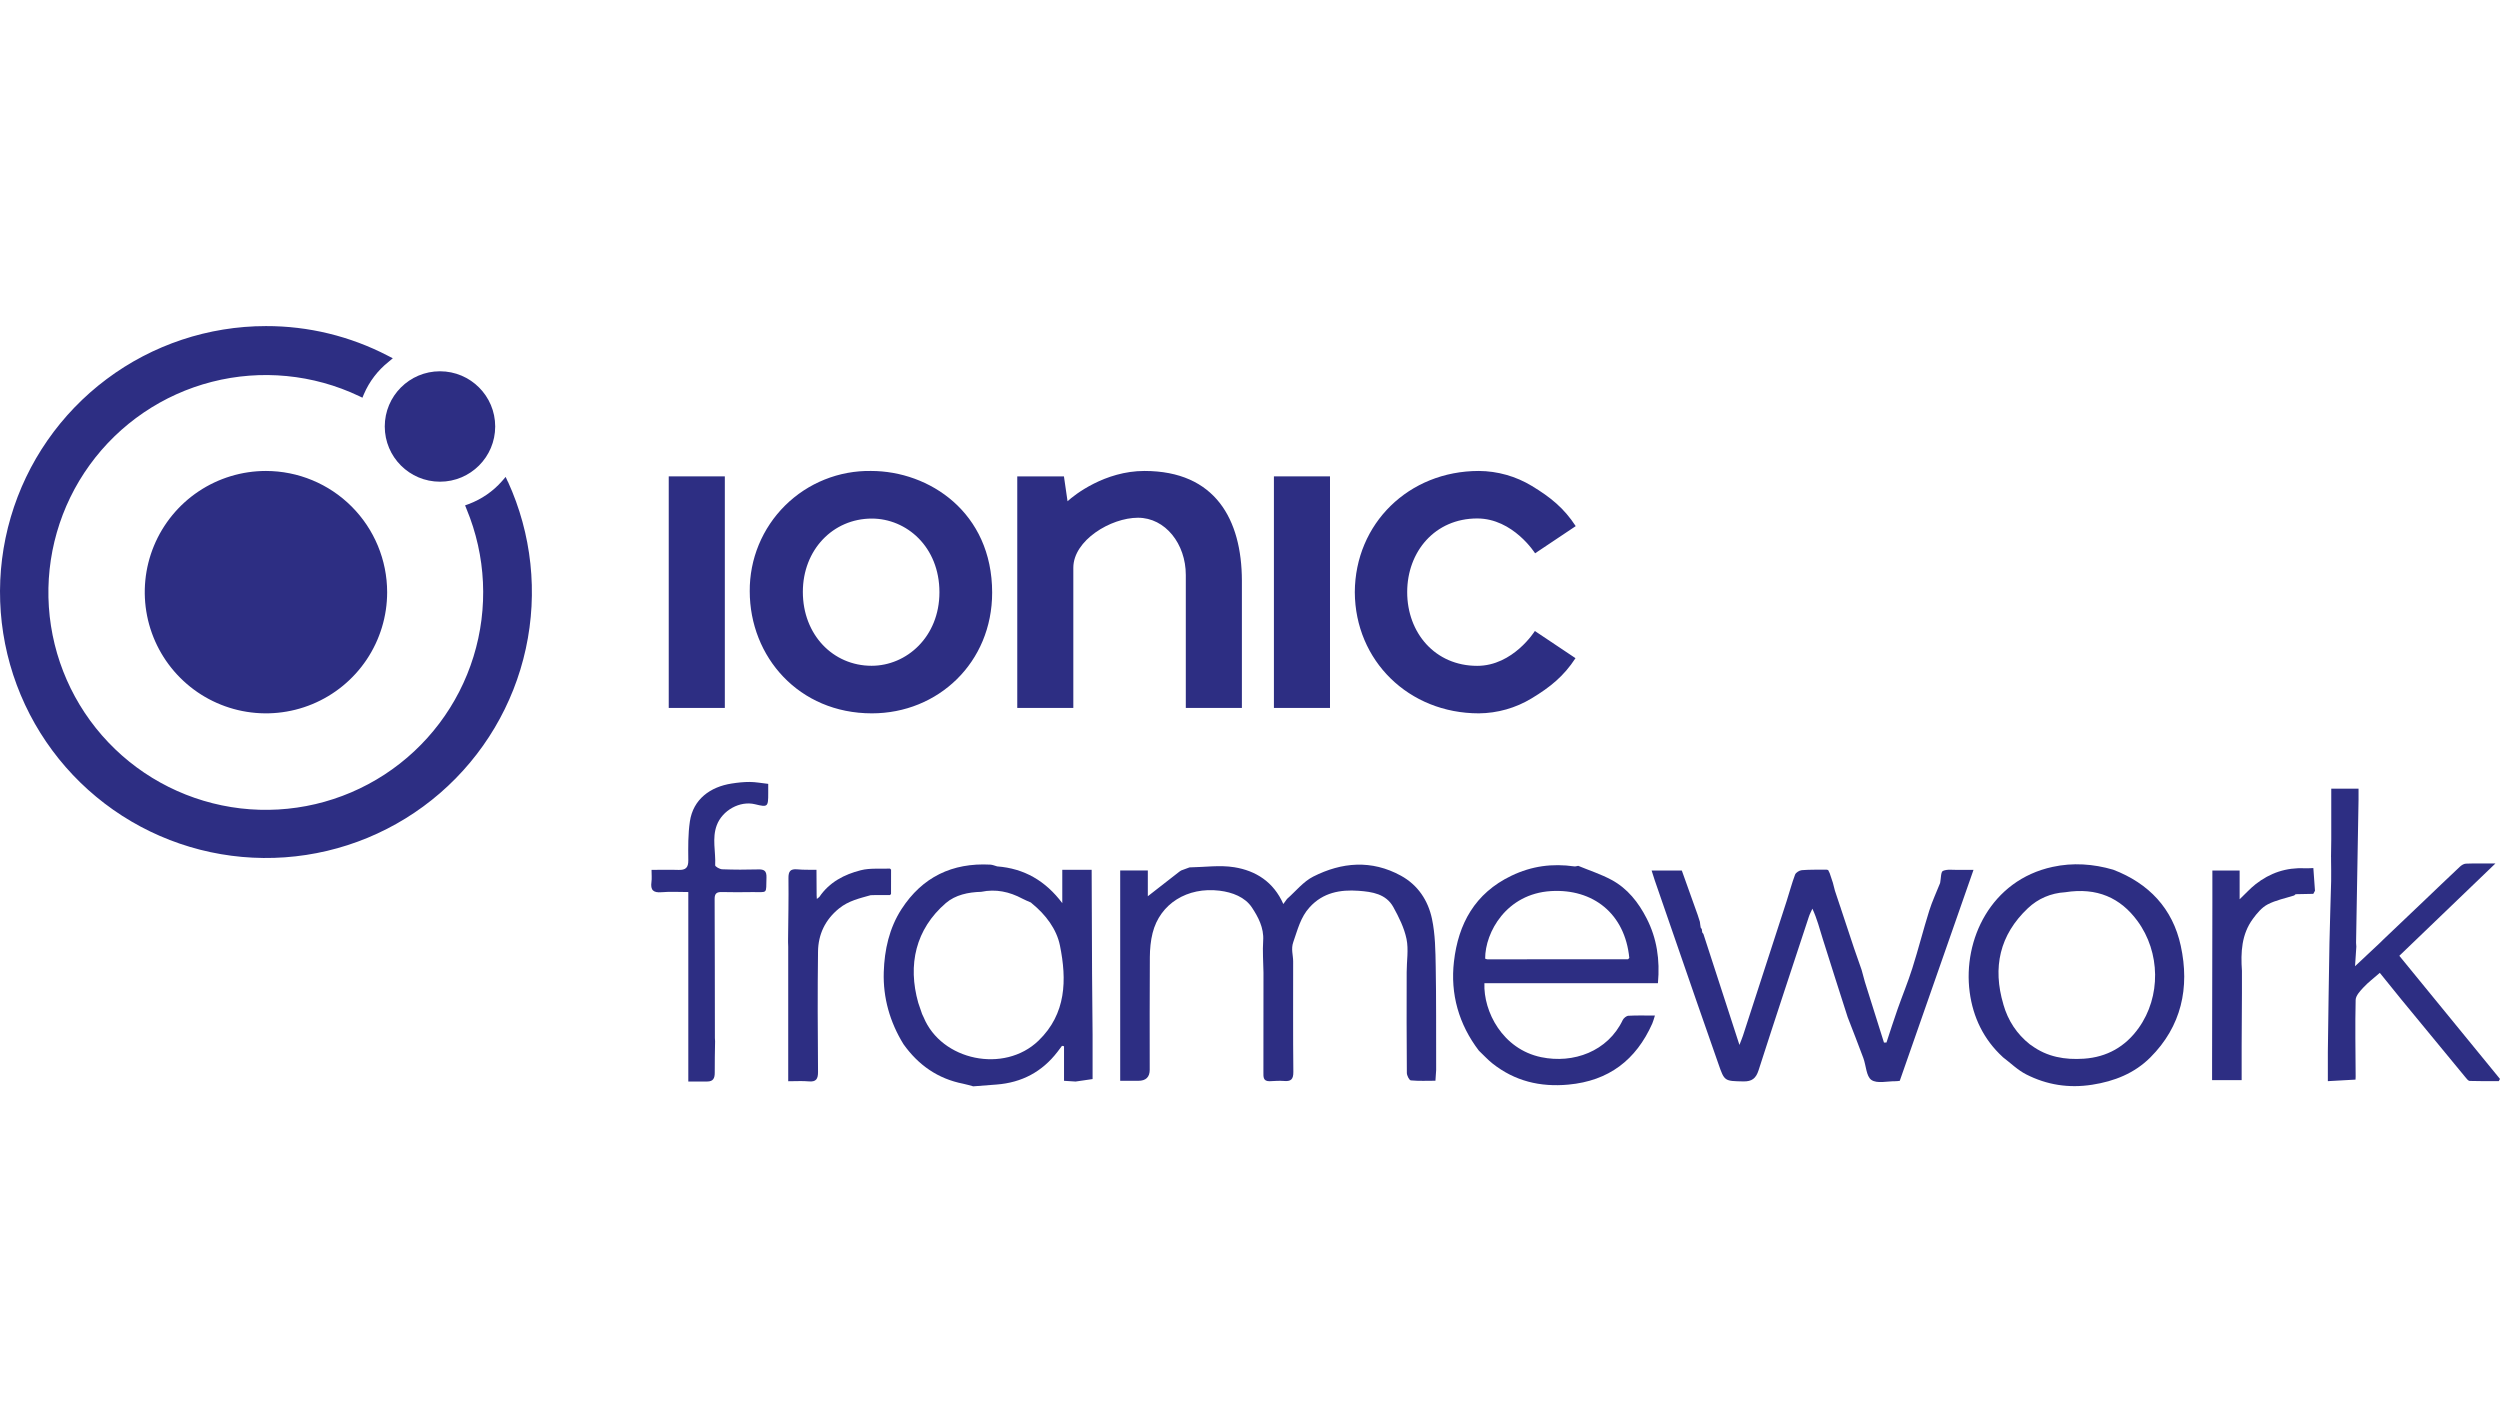
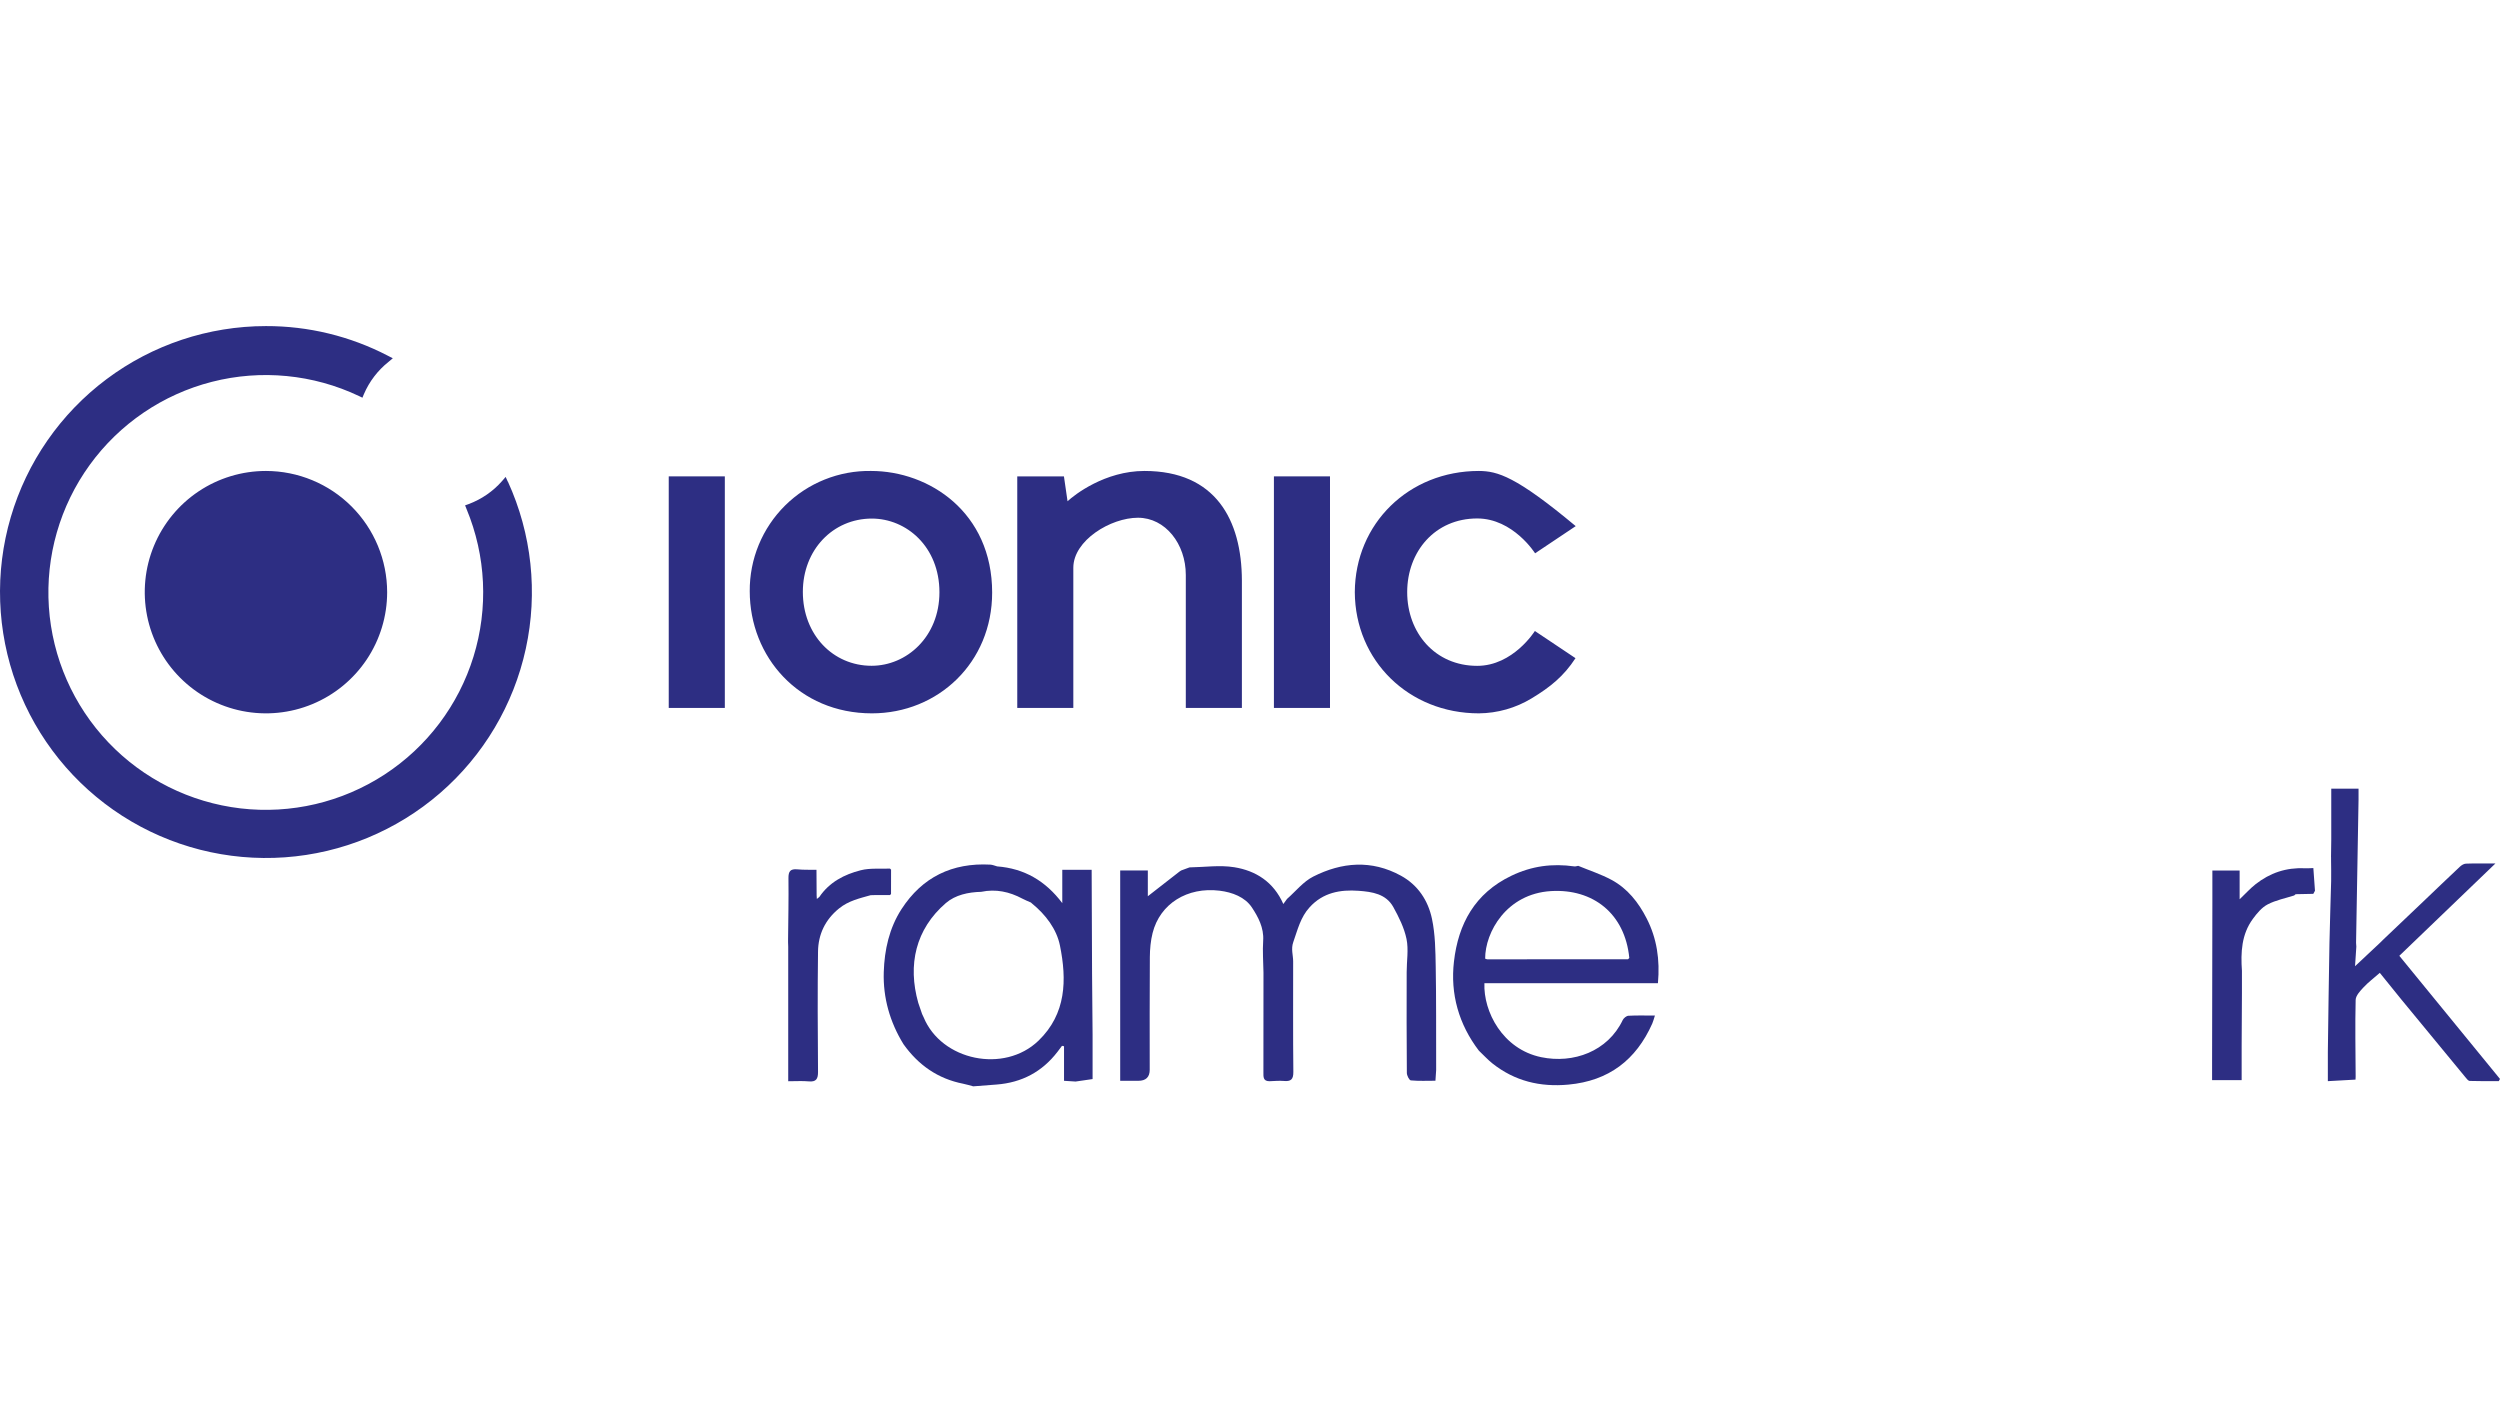
<svg xmlns="http://www.w3.org/2000/svg" width="115" height="65" viewBox="0 0 115 65" fill="none">
  <g clip-path="url(#clip0_1979_11210)">
    <path d="M12.234 21.664C11.131 21.664 10.053 21.991 9.136 22.603C8.22 23.216 7.505 24.087 7.083 25.105C6.661 26.124 6.551 27.245 6.766 28.327C6.981 29.408 7.512 30.402 8.292 31.181C9.071 31.961 10.065 32.492 11.146 32.707C12.228 32.922 13.349 32.812 14.367 32.39C15.386 31.968 16.257 31.253 16.869 30.337C17.482 29.42 17.809 28.342 17.809 27.239C17.807 25.761 17.219 24.344 16.174 23.299C15.129 22.253 13.712 21.666 12.234 21.664Z" fill="#2D2E83" />
-     <path d="M20.239 22.158C21.642 22.158 22.779 21.021 22.779 19.618C22.779 18.216 21.642 17.079 20.239 17.079C18.836 17.079 17.699 18.216 17.699 19.618C17.699 21.021 18.836 22.158 20.239 22.158Z" fill="#2D2E83" />
    <path d="M23.366 22.171L23.259 21.938L23.093 22.131C22.677 22.604 22.15 22.966 21.56 23.187L21.394 23.247L21.46 23.413C22.357 25.57 22.471 27.973 21.781 30.205C21.092 32.437 19.643 34.357 17.685 35.632C15.728 36.907 13.386 37.457 11.066 37.186C8.746 36.914 6.594 35.84 4.983 34.148C3.372 32.456 2.405 30.253 2.248 27.923C2.092 25.592 2.756 23.28 4.126 21.388C5.496 19.496 7.485 18.143 9.748 17.564C12.011 16.985 14.406 17.217 16.516 18.219L16.672 18.294L16.741 18.127C16.989 17.549 17.377 17.041 17.869 16.648L18.069 16.481L17.841 16.363C16.109 15.463 14.184 14.995 12.232 15C9.589 15.001 7.017 15.857 4.902 17.441C2.786 19.025 1.24 21.252 0.496 23.787C-0.249 26.323 -0.152 29.032 0.771 31.509C1.695 33.985 3.395 36.096 5.618 37.525C7.842 38.954 10.468 39.625 13.104 39.437C15.741 39.249 18.245 38.212 20.243 36.482C22.241 34.752 23.625 32.421 24.187 29.839C24.75 27.256 24.461 24.561 23.364 22.156L23.366 22.171Z" fill="#2D2E83" />
    <path d="M33.342 21.913H30.762V32.565H33.342V21.913Z" fill="#2D2E83" />
    <path d="M61.18 21.913H58.6V32.565H61.18V21.913Z" fill="#2D2E83" />
    <path d="M52.644 21.664C50.83 21.664 49.428 22.757 49.107 23.058L48.941 21.913H46.794V32.565H49.373V26.116C49.373 24.858 51.091 23.816 52.347 23.816C53.604 23.816 54.547 25.017 54.547 26.448V32.565H57.127V26.703C57.119 23.91 55.914 21.664 52.644 21.664Z" fill="#2D2E83" />
-     <path d="M67.951 30.629C66.013 30.629 64.731 29.111 64.731 27.239C64.731 25.367 66.013 23.849 67.951 23.849C69.606 23.849 70.614 25.452 70.614 25.452L72.483 24.202C71.942 23.37 71.318 22.87 70.466 22.354C69.731 21.908 68.888 21.67 68.028 21.664C64.801 21.664 62.336 24.087 62.321 27.239C62.336 30.391 64.801 32.814 68.028 32.814C68.885 32.807 69.724 32.568 70.456 32.124C71.308 31.609 71.932 31.108 72.473 30.276L70.604 29.026C70.604 29.026 69.606 30.629 67.951 30.629Z" fill="#2D2E83" />
+     <path d="M67.951 30.629C66.013 30.629 64.731 29.111 64.731 27.239C64.731 25.367 66.013 23.849 67.951 23.849C69.606 23.849 70.614 25.452 70.614 25.452L72.483 24.202C69.731 21.908 68.888 21.67 68.028 21.664C64.801 21.664 62.336 24.087 62.321 27.239C62.336 30.391 64.801 32.814 68.028 32.814C68.885 32.807 69.724 32.568 70.456 32.124C71.308 31.609 71.932 31.108 72.473 30.276L70.604 29.026C70.604 29.026 69.606 30.629 67.951 30.629Z" fill="#2D2E83" />
    <path d="M40.069 21.664C39.337 21.652 38.61 21.787 37.931 22.06C37.252 22.333 36.634 22.739 36.114 23.254C35.594 23.77 35.183 24.383 34.903 25.06C34.624 25.737 34.483 26.462 34.488 27.194C34.488 30.215 36.748 32.814 40.107 32.814C43.147 32.814 45.639 30.484 45.639 27.259C45.639 23.566 42.741 21.664 40.069 21.664ZM40.1 23.854C41.7 23.854 43.214 25.152 43.214 27.244C43.214 29.291 41.706 30.626 40.093 30.626C38.321 30.626 36.931 29.201 36.931 27.227C36.931 25.297 38.311 23.854 40.108 23.854H40.1Z" fill="#2D2E83" />
-     <path d="M92.128 48.624C91.249 47.818 90.758 46.793 90.605 45.636C90.287 43.228 91.583 40.492 94.419 39.877C95.357 39.673 96.288 39.738 97.207 40.006C98.85 40.635 99.944 41.794 100.315 43.506C100.734 45.432 100.349 47.21 98.913 48.645C98.184 49.372 97.263 49.739 96.238 49.898C95.164 50.065 94.155 49.907 93.205 49.422C92.811 49.222 92.484 48.895 92.126 48.625L92.128 48.624ZM92.154 46.202C92.367 46.946 92.77 47.562 93.377 48.043C93.401 48.058 93.423 48.073 93.446 48.088C94.167 48.621 94.992 48.759 95.859 48.7C96.92 48.628 97.767 48.148 98.38 47.286C99.407 45.846 99.386 43.808 98.319 42.359C97.543 41.304 96.466 40.81 94.999 41.043C94.338 41.083 93.751 41.335 93.281 41.78C91.982 43.008 91.651 44.504 92.156 46.202H92.154Z" fill="#2D2E83" />
    <path d="M107.227 39.426C107.23 39.156 107.233 38.888 107.238 38.618V36.279H108.493C108.493 36.45 108.496 36.615 108.493 36.782C108.454 38.976 108.416 41.171 108.379 43.366C108.379 43.427 108.387 43.489 108.391 43.549C108.373 43.81 108.357 44.07 108.332 44.446C108.773 44.034 109.132 43.696 109.491 43.359C109.53 43.319 109.57 43.281 109.609 43.241C110.266 42.617 110.923 41.99 111.58 41.366C112.103 40.868 112.623 40.366 113.152 39.871C113.226 39.801 113.335 39.732 113.429 39.728C113.843 39.712 114.257 39.72 114.789 39.72C113.267 41.183 111.822 42.572 110.369 43.967C111.931 45.878 113.466 47.755 114.999 49.631C114.982 49.665 114.963 49.699 114.945 49.732C114.499 49.732 114.052 49.739 113.606 49.723C113.535 49.72 113.46 49.615 113.401 49.544C112.422 48.357 111.443 47.168 110.465 45.98C110.14 45.577 109.814 45.175 109.471 44.751C109.194 44.994 108.941 45.183 108.73 45.41C108.572 45.579 108.365 45.795 108.36 45.996C108.331 47.168 108.354 48.341 108.36 49.515C108.359 49.564 108.356 49.614 108.354 49.662C107.945 49.686 107.537 49.708 107.081 49.733C107.081 49.244 107.077 48.82 107.081 48.394C107.104 46.722 107.124 45.051 107.155 43.38C107.173 42.428 107.21 41.476 107.233 40.525C107.241 40.206 107.23 39.888 107.229 39.57V39.423L107.227 39.426Z" fill="#2D2E83" />
    <path d="M106.41 41.117C106.14 41.123 105.872 41.127 105.602 41.133C105.579 41.152 105.554 41.173 105.53 41.192C105.121 41.323 104.686 41.407 104.311 41.603C104.041 41.744 103.819 42.013 103.633 42.267C103.108 42.98 103.07 43.811 103.129 44.655V45.686C103.125 46.494 103.12 47.301 103.116 48.108C103.116 48.236 103.116 48.364 103.116 48.494V49.687H101.756C101.756 49.403 101.756 49.129 101.756 48.854C101.761 46.414 101.765 43.973 101.769 41.534C101.769 41.045 101.769 40.557 101.769 40.043H103.023V41.367C103.306 41.098 103.515 40.863 103.758 40.673C104.417 40.155 105.166 39.9 106.011 39.941C106.145 39.947 106.28 39.934 106.414 39.931C106.439 40.279 106.464 40.626 106.489 40.975C106.463 41.024 106.436 41.071 106.41 41.12V41.117Z" fill="#2D2E83" />
-     <path d="M32.894 47.896C32.888 48.379 32.873 48.864 32.878 49.347C32.879 49.592 32.81 49.749 32.538 49.749H31.662V41.034C31.228 41.034 30.827 41.008 30.431 41.042C30.054 41.074 29.914 40.946 29.967 40.572C29.99 40.407 29.971 40.234 29.971 40.014C30.413 40.014 30.812 40.003 31.213 40.016C31.536 40.027 31.667 39.916 31.662 39.572C31.655 38.975 31.648 38.37 31.735 37.783C31.888 36.762 32.675 36.194 33.657 36.042C33.932 35.999 34.214 35.968 34.492 35.97C34.757 35.971 35.023 36.023 35.338 36.058C35.338 36.21 35.338 36.353 35.338 36.496C35.338 37.12 35.317 37.138 34.73 36.995C34.036 36.826 33.23 37.272 32.972 37.959C32.744 38.565 32.931 39.188 32.898 39.803C32.895 39.862 33.105 39.983 33.219 39.987C33.77 40.008 34.324 40.009 34.875 39.993C35.155 39.984 35.267 40.062 35.258 40.363C35.232 41.157 35.339 41.026 34.601 41.036C34.136 41.042 33.669 41.046 33.202 41.034C32.971 41.029 32.873 41.099 32.873 41.345C32.882 43.431 32.882 45.517 32.885 47.603C32.885 47.653 32.885 47.703 32.885 47.752C32.888 47.8 32.891 47.849 32.894 47.898V47.896Z" fill="#2D2E83" />
    <path d="M40.989 40.012C40.989 40.383 40.989 40.753 40.987 41.124C40.968 41.138 40.952 41.154 40.939 41.173C40.716 41.173 40.494 41.173 40.271 41.173C40.198 41.174 40.124 41.177 40.05 41.179C39.541 41.323 39.028 41.437 38.596 41.789C37.957 42.307 37.639 42.98 37.629 43.776C37.605 45.617 37.614 47.459 37.629 49.3C37.632 49.631 37.546 49.777 37.195 49.743C36.917 49.717 36.634 49.737 36.258 49.737C36.258 47.659 36.258 45.605 36.258 43.55C36.256 43.481 36.254 43.412 36.251 43.343C36.251 43.313 36.251 43.284 36.251 43.254C36.26 42.304 36.281 41.352 36.269 40.402C36.264 40.083 36.354 39.959 36.681 39.99C36.971 40.018 37.266 40.006 37.558 40.011C37.561 40.402 37.562 40.794 37.565 41.186C37.568 41.242 37.573 41.297 37.575 41.352C37.614 41.322 37.652 41.291 37.69 41.26C38.15 40.579 38.839 40.223 39.597 40.031C40.024 39.922 40.491 39.975 40.94 39.955C40.958 39.972 40.974 39.991 40.992 40.009L40.989 40.012Z" fill="#2D2E83" />
    <path d="M54.335 40.041C54.463 39.994 54.59 39.947 54.718 39.9C55.406 39.89 56.11 39.784 56.779 39.893C57.767 40.053 58.585 40.566 59.033 41.585C59.102 41.491 59.152 41.42 59.204 41.35C59.603 41 59.951 40.554 60.409 40.323C61.724 39.658 63.09 39.542 64.439 40.28C65.23 40.713 65.694 41.428 65.871 42.267C66.023 42.985 66.03 43.737 66.043 44.475C66.07 45.959 66.058 47.442 66.063 48.927V49.222C66.052 49.368 66.043 49.514 66.03 49.714C65.647 49.714 65.27 49.733 64.899 49.698C64.824 49.69 64.715 49.474 64.715 49.353C64.701 47.808 64.704 46.261 64.707 44.716C64.707 44.206 64.8 43.68 64.7 43.194C64.595 42.683 64.349 42.188 64.093 41.725C63.756 41.118 63.124 41.023 62.501 40.977C61.648 40.915 60.861 41.056 60.244 41.733C59.822 42.194 59.69 42.773 59.491 43.335C59.378 43.657 59.485 43.931 59.485 44.225C59.487 45.918 59.475 47.612 59.494 49.304C59.498 49.659 59.378 49.754 59.053 49.724C58.836 49.705 58.613 49.73 58.392 49.736C58.097 49.734 58.117 49.53 58.117 49.325C58.12 47.84 58.12 46.355 58.12 44.87C58.12 44.826 58.12 44.781 58.12 44.736C58.112 44.246 58.074 43.754 58.106 43.266C58.145 42.677 57.873 42.176 57.588 41.744C57.271 41.267 56.692 41.045 56.103 40.972C54.619 40.79 53.36 41.568 53.02 42.916C52.93 43.273 52.896 43.654 52.893 44.025C52.88 45.753 52.887 47.481 52.887 49.209C52.887 49.547 52.712 49.717 52.361 49.717C52.106 49.717 51.852 49.717 51.529 49.717V46.423C51.529 46.153 51.529 45.882 51.529 45.613V40.041H52.8V41.227C53.297 40.841 53.775 40.469 54.254 40.094C54.281 40.077 54.309 40.059 54.335 40.041Z" fill="#2D2E83" />
-     <path d="M84.678 41.786C84.882 42.398 85.085 43.011 85.288 43.624C85.403 43.954 85.519 44.285 85.634 44.615C85.684 44.801 85.735 44.987 85.786 45.172C86.078 46.102 86.371 47.03 86.663 47.959C86.701 47.958 86.739 47.956 86.778 47.955C86.948 47.441 87.112 46.924 87.292 46.413C87.513 45.785 87.769 45.169 87.969 44.534C88.246 43.661 88.47 42.771 88.744 41.896C88.88 41.46 89.077 41.045 89.245 40.619C89.249 40.607 89.249 40.595 89.251 40.582C89.288 40.401 89.275 40.108 89.375 40.062C89.569 39.974 89.828 40.019 90.06 40.015C90.279 40.011 90.5 40.015 90.781 40.015C89.643 43.27 88.517 46.492 87.389 49.718C87.317 49.726 87.256 49.737 87.196 49.736C86.817 49.732 86.346 49.857 86.085 49.677C85.845 49.512 85.841 49.014 85.714 48.671C85.481 48.041 85.234 47.416 84.992 46.788C84.609 45.588 84.222 44.389 83.846 43.187C83.703 42.731 83.588 42.267 83.37 41.799C83.316 41.921 83.249 42.041 83.208 42.169C82.433 44.521 81.653 46.872 80.895 49.231C80.773 49.611 80.585 49.752 80.194 49.745C79.325 49.727 79.326 49.742 79.045 48.933C78.711 47.974 78.375 47.015 78.04 46.055C77.4 44.2 76.757 42.345 76.117 40.491C76.07 40.355 76.03 40.218 75.974 40.043H77.363C77.603 40.713 77.847 41.4 78.094 42.088C78.127 42.194 78.161 42.298 78.195 42.404C78.2 42.441 78.204 42.478 78.208 42.515C78.216 42.566 78.223 42.618 78.232 42.671C78.248 42.694 78.264 42.717 78.282 42.74C78.289 42.79 78.295 42.842 78.303 42.892C78.32 42.916 78.338 42.938 78.356 42.961C78.608 43.734 78.858 44.508 79.11 45.281C79.402 46.178 79.693 47.076 80.014 48.067C80.09 47.87 80.138 47.756 80.177 47.64C80.847 45.576 81.519 43.512 82.186 41.448C82.317 41.045 82.423 40.631 82.573 40.234C82.61 40.136 82.775 40.035 82.887 40.027C83.266 39.997 83.647 40.009 84.027 40.005C84.049 40.012 84.07 40.018 84.094 40.021C84.117 40.069 84.142 40.118 84.166 40.167C84.214 40.314 84.264 40.461 84.313 40.609C84.344 40.731 84.376 40.852 84.407 40.974C84.481 41.195 84.555 41.416 84.628 41.637C84.646 41.687 84.664 41.737 84.681 41.787L84.678 41.786Z" fill="#2D2E83" />
    <path d="M68.034 48.338C67.104 47.123 66.709 45.723 66.882 44.231C67.081 42.5 67.841 41.092 69.523 40.285C70.466 39.832 71.409 39.712 72.416 39.854C72.474 39.863 72.537 39.838 72.597 39.828C73.11 40.04 73.642 40.212 74.128 40.473C74.867 40.869 75.373 41.516 75.748 42.251C76.215 43.166 76.363 44.148 76.265 45.228H68.283C68.231 46.529 69.116 48.26 70.894 48.63C72.373 48.938 73.959 48.367 74.646 46.921C74.689 46.833 74.813 46.731 74.906 46.725C75.296 46.703 75.688 46.716 76.126 46.716C76.077 46.865 76.05 46.981 76.003 47.087C75.256 48.761 74.004 49.72 72.148 49.892C70.843 50.013 69.676 49.73 68.649 48.916C68.43 48.742 68.24 48.529 68.035 48.337L68.034 48.338ZM74.891 44.123C74.91 44.104 74.929 44.087 74.948 44.068C74.75 42.026 73.279 40.874 71.345 40.99C69.295 41.114 68.315 42.882 68.317 44.097C68.349 44.107 68.383 44.129 68.417 44.129C70.575 44.129 72.733 44.126 74.891 44.125V44.123Z" fill="#2D2E83" />
    <path d="M44.764 49.97C44.613 49.931 44.461 49.882 44.308 49.852C43.141 49.623 42.242 48.991 41.56 48.032C40.934 47.015 40.616 45.9 40.653 44.716C40.684 43.695 40.905 42.693 41.47 41.819C42.425 40.345 43.805 39.679 45.555 39.773C45.661 39.779 45.764 39.826 45.869 39.854C47.118 39.95 48.095 40.52 48.865 41.544V40.011H50.216C50.222 41.612 50.227 43.213 50.235 44.814C50.24 45.742 50.252 46.672 50.259 47.6C50.259 47.822 50.259 48.043 50.259 48.266V49.637C49.966 49.68 49.721 49.715 49.477 49.751C49.319 49.74 49.163 49.732 48.945 49.717V48.127C48.914 48.121 48.883 48.114 48.852 48.108C48.782 48.203 48.711 48.298 48.639 48.391C47.933 49.306 47.001 49.798 45.851 49.888C45.489 49.916 45.125 49.944 44.761 49.972L44.764 49.97ZM42.241 46.133C42.3 46.304 42.357 46.473 42.416 46.644C42.44 46.693 42.462 46.741 42.485 46.79C43.307 48.793 46.195 49.388 47.769 47.873C49.054 46.635 49.076 45.069 48.758 43.497C48.605 42.739 48.102 42.073 47.47 41.56C47.454 41.545 47.438 41.531 47.422 41.516C47.289 41.457 47.152 41.404 47.026 41.336C46.43 41.018 45.806 40.884 45.136 41.024C44.542 41.039 43.947 41.164 43.508 41.542C42.121 42.74 41.743 44.374 42.241 46.134V46.133Z" fill="#2D2E83" />
  </g>
  <defs>
    <clipPath id="clip0_1979_11210">
      <rect width="115" height="65" fill="white" />
    </clipPath>
  </defs>
</svg>